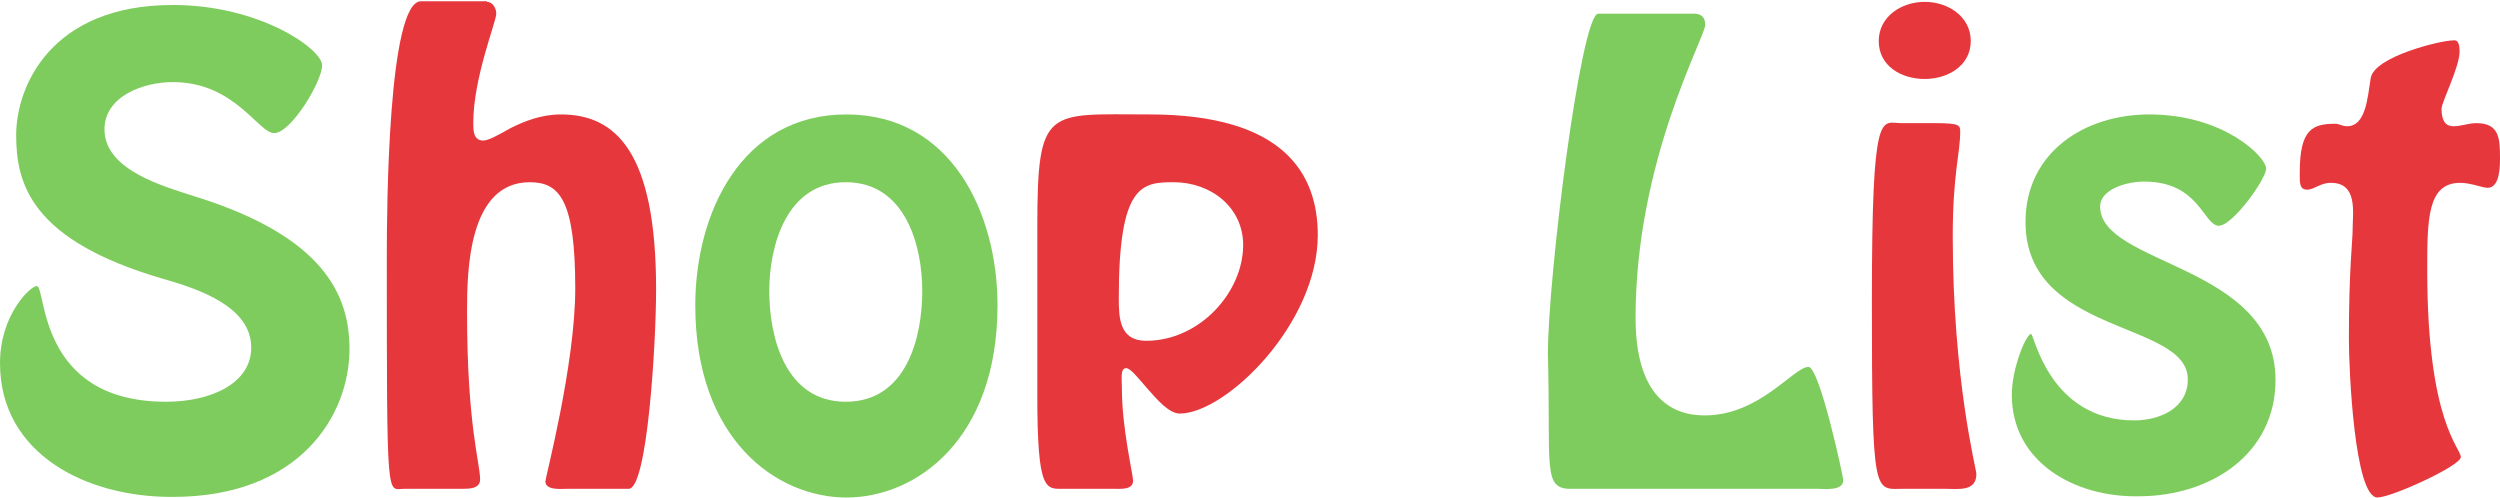
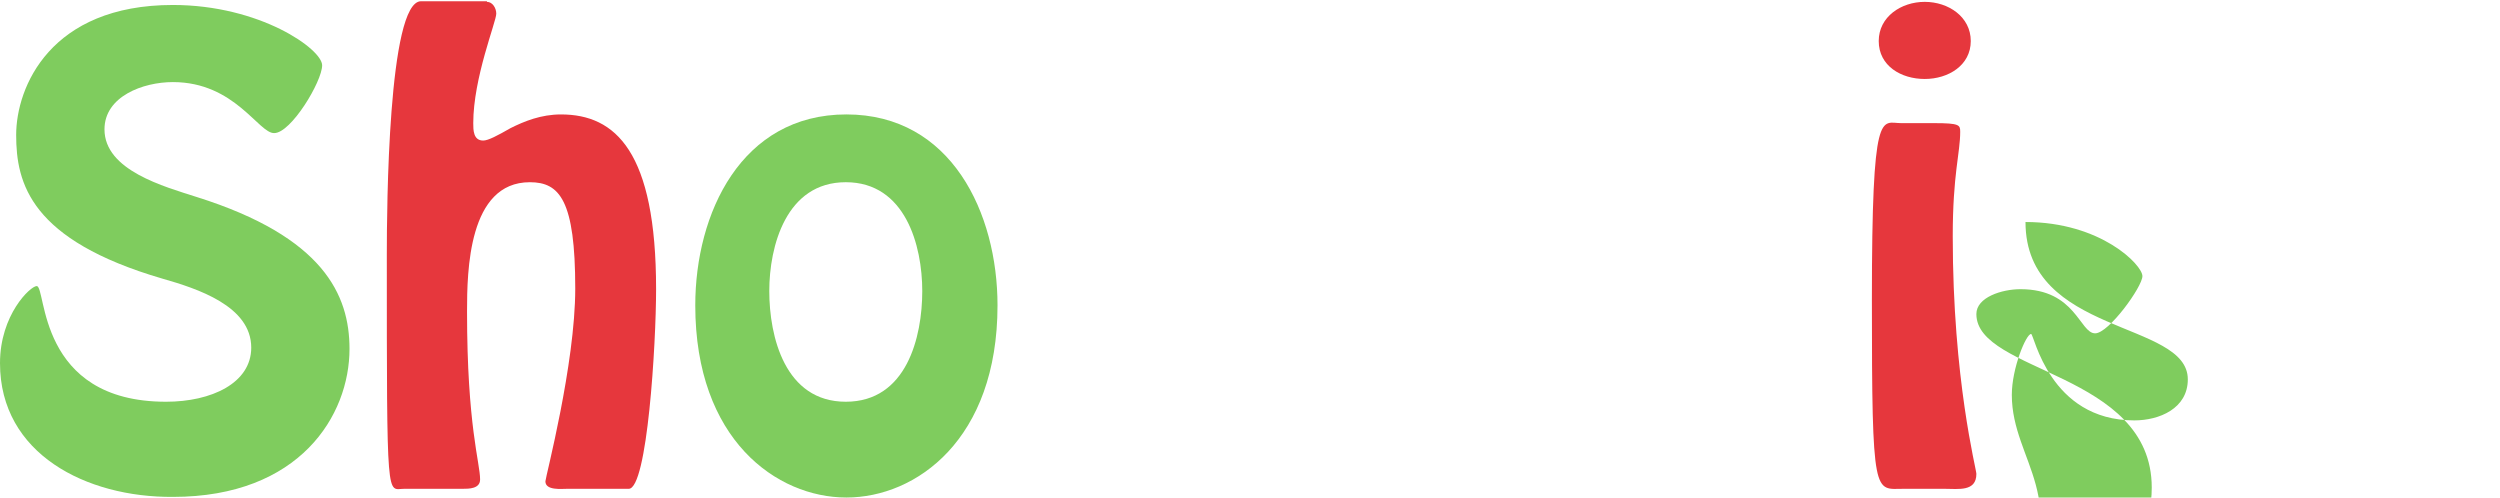
<svg xmlns="http://www.w3.org/2000/svg" version="1.1" id="レイヤー_1" x="0px" y="0px" width="402px" height="80px" viewBox="0 0 402 80" style="enable-background:new 0 0 402 80;" xml:space="preserve">
  <style type="text/css">
	.st0{fill:#7FCC5E;}
	.st1{fill:#E6373D;}
</style>
  <g>
    <path class="st0" d="M27.8,13.2c-4.8,0-11,2.3-11,7.6c0,6.6,9.6,9.2,14.9,10.9c20.3,6.4,24.5,15.7,24.5,24.4   c0,10.7-8,23.8-28.4,23.8C13.9,80,0,73,0,58.4C0,50.6,4.9,46,5.9,46c1.6,0,0,18.6,20.8,18.6c7.3,0,13.7-3,13.7-8.7   c0-6.7-8.7-9.5-14.3-11.1C4.9,38.6,2.6,29.5,2.6,21.7C2.6,14,8.1,0.8,27.8,0.8c14,0,24,7.1,24,9.7c0,2.6-5,10.9-7.7,10.9   C41.6,21.5,37.8,13.2,27.8,13.2z" />
    <path class="st1" d="M78.3,0.3c0.9,0,1.5,1,1.5,1.9c0,1.3-3.7,10.3-3.7,17.6c0,1.1,0,2.8,1.6,2.8c0.8,0,2.3-0.8,4.4-2   c2.2-1.1,4.9-2.2,8.1-2.2c8.8,0,15.3,6,15.3,28.1c0,8.8-1.4,32.1-4.4,32.1H91.2c-0.9,0-3.5,0.3-3.5-1.2c0-0.6,4.8-18.8,4.8-31   c0-14.2-2.5-17.1-7.3-17.1c-9.9,0-10.1,14.3-10.1,20.8c0,18.4,2.1,24.3,2.1,27c0,1.5-1.8,1.5-2.8,1.5H65c-2.8,0-2.8,3.1-2.8-37.7   c0-7.3,0.2-40.7,5.5-40.7H78.3z" />
    <path class="st0" d="M111.8,49.1c0-14.8,7.4-30.7,24.3-30.7s24.3,15.9,24.3,30.7c0,21.6-13.1,30.9-24.3,30.9S111.8,70.7,111.8,49.1   z M148.3,46.8c0-7.3-2.7-17.5-12.3-17.5s-12.3,10.3-12.3,17.5c0,7.3,2.5,17.8,12.3,17.8S148.3,54.2,148.3,46.8z" />
-     <path class="st1" d="M171.2,78.6c-3,0-4.4,0.8-4.4-15v-27c0-19.6,1.5-18.2,18-18.2c21.7,0,27.1,9.6,27.1,19.4   c0,14.3-14.8,28.7-22.2,28.7c-1.7,0-3.6-2.2-5.1-3.9c-1.5-1.7-2.8-3.4-3.5-3.4c-1,0-0.7,1.7-0.7,3.3c0,6.4,1.8,13.8,1.8,14.8   c0,1.5-2,1.3-3.1,1.3H171.2z M199.9,39.4c0-6-5.1-10.1-11.2-10.1c-5.1,0-8.8,0.4-8.8,18.6c0,3.2,0.1,6.9,4.4,6.9   C192.9,54.8,199.9,47,199.9,39.4z" />
-     <path class="st0" d="M253,78.6c-5.1,0.2-3.6-3-4.1-21.7c0-12.3,5.3-54.7,8.1-54.7h15.4c0.7,0,1.8,0.2,1.8,1.8   c0,2-11.2,21.8-11.2,47.1c0,12.7,5.8,15.7,11.1,15.7c8.9,0,14.3-7.8,16.7-7.8c1.8,0,5.6,17.7,5.6,18.2c0,1.8-3,1.4-4.2,1.4H253z" />
    <path class="st1" d="M306.1,78.6c-4.7,0-5.1,1.9-5.1-30.4c0-31.4,1.5-28.4,4.7-28.4h5.3c4.1,0,4.2,0.3,4.2,1.4   c0,3.4-1.2,6.8-1.2,16.8c0,23.1,3.8,37.4,3.8,38.2c0,2.9-2.9,2.4-5.1,2.4H306.1z M302.1,6.6c0-3.9,3.6-6.3,7.4-6.3s7.4,2.4,7.4,6.3   s-3.6,6.1-7.4,6.1S302.1,10.6,302.1,6.6z" />
-     <path class="st0" d="M323.5,63.5c0-4.3,2.3-9.8,3.1-9.8c0.5,0,2.9,13.9,16.6,13.9c4,0,8.6-1.9,8.6-6.6c0-9.5-26.1-7-26.1-25.3   c0-11.2,9.5-17.3,19.9-17.3c12.1,0,18.8,6.9,18.8,8.7c0,1.7-5.4,9.2-7.6,9.2c-2.5,0-3.1-7.1-12-7.1c-3,0-7.1,1.3-7.1,4   c0,9.5,28.2,9.3,28.2,27.9c0,11.9-10.4,18.7-22,18.7C333.6,80,323.5,74.3,323.5,63.5z" />
-     <path class="st1" d="M395.5,8.3c0,2.5-2.9,8.1-2.9,9.2c0,1.7,0.5,2.8,1.9,2.8c1.3,0,2.4-0.5,3.7-0.5c3.7,0,3.8,2.5,3.8,5.6   c0,1.3,0,4.8-2,4.8c-0.8,0-2.7-0.8-4.4-0.8c-5.3,0-5.3,5.9-5.3,14.1c0,24.4,5.4,28.5,5.4,30c0,1.4-11.2,6.5-13.4,6.5   c-3.7,0-4.6-20.5-4.6-25.5c0-11.3,0.6-15.7,0.6-17.5c0-2.8,0.9-7.6-3.5-7.6c-1.7,0-2.7,1.1-3.8,1.1c-1.3,0-1.2-1.2-1.2-2.8   c0-7,2.1-7.8,5.8-7.8c0.4,0,1.1,0.4,1.8,0.4c3,0,3.3-4.5,3.8-7.7c0.5-3.5,11.3-6.1,13.2-6.1C395,6.4,395.5,6.6,395.5,8.3z" />
+     <path class="st0" d="M323.5,63.5c0-4.3,2.3-9.8,3.1-9.8c0.5,0,2.9,13.9,16.6,13.9c4,0,8.6-1.9,8.6-6.6c0-9.5-26.1-7-26.1-25.3   c12.1,0,18.8,6.9,18.8,8.7c0,1.7-5.4,9.2-7.6,9.2c-2.5,0-3.1-7.1-12-7.1c-3,0-7.1,1.3-7.1,4   c0,9.5,28.2,9.3,28.2,27.9c0,11.9-10.4,18.7-22,18.7C333.6,80,323.5,74.3,323.5,63.5z" />
  </g>
</svg>